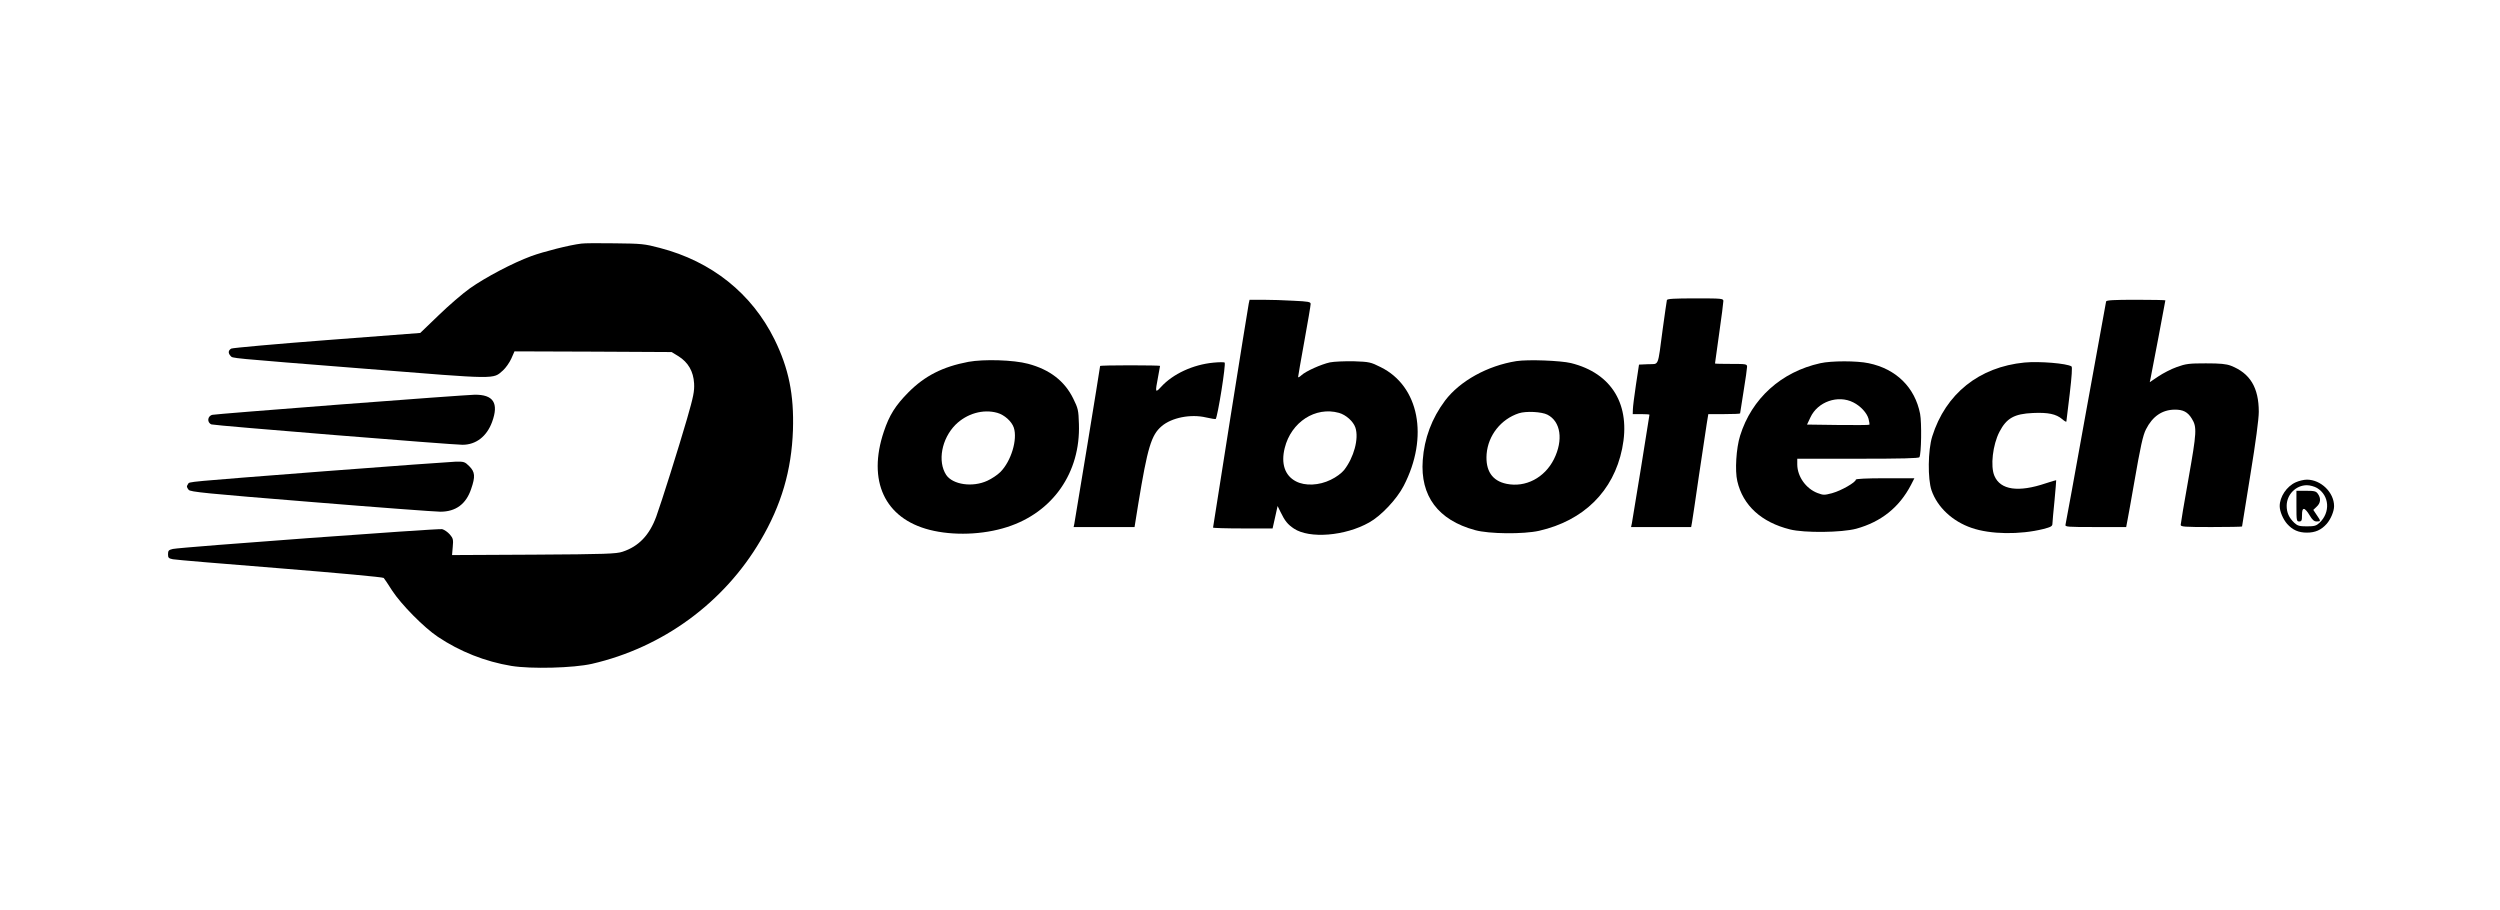
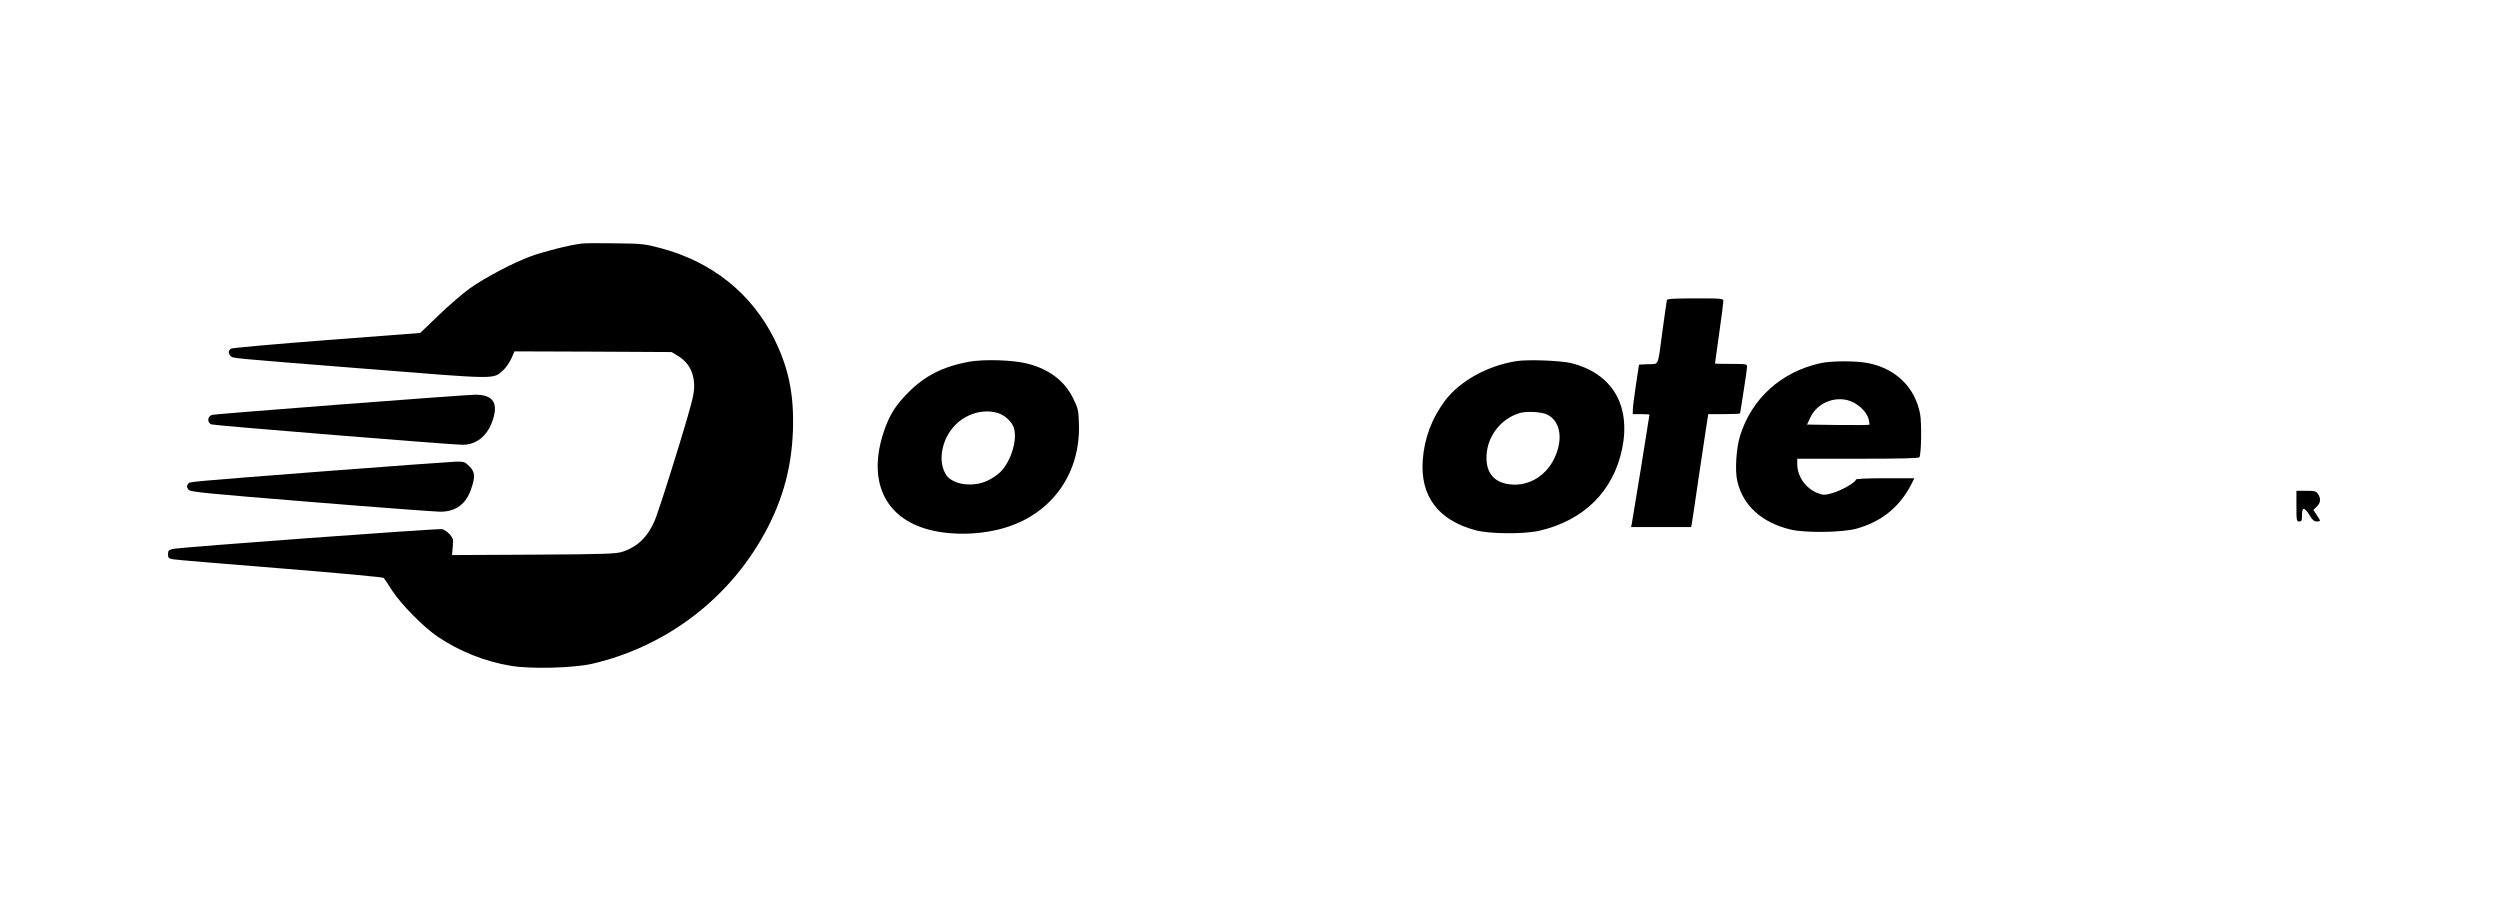
<svg xmlns="http://www.w3.org/2000/svg" version="1.0" width="1793pt" height="653pt" viewBox="0 0 1793 653" preserveAspectRatio="xMidYMid meet">
  <g transform="translate(0,653) scale(0.1,-0.1)" fill="#000000" stroke="none">
    <path d="M4170 4783 c-85 -10 -273 -58 -360 -90 -133 -49 -328 -152 -440 -231 -52 -37 -153 -124 -225 -194 l-131 -126 -668 -51 c-367 -28 -676 -56 -687 -61 -23 -13 -24 -33 -5 -53 18 -17 -43 -12 982 -93 940 -75 898 -75 971 -11 20 18 47 56 60 85 l23 52 563 -2 564 -3 49 -30 c70 -44 107 -109 112 -194 3 -57 -4 -93 -51 -256 -62 -213 -182 -594 -220 -699 -49 -134 -126 -215 -242 -253 -44 -15 -118 -18 -637 -21 l-586 -3 5 58 c5 53 3 62 -21 90 -15 17 -39 34 -55 38 -29 6 -1871 -129 -1931 -142 -30 -7 -35 -12 -35 -38 0 -25 4 -30 35 -36 19 -4 365 -33 769 -65 409 -33 738 -63 743 -69 5 -5 32 -46 60 -90 65 -100 229 -266 328 -332 158 -106 340 -178 528 -209 142 -23 445 -15 577 15 508 117 947 438 1209 884 150 254 223 504 233 792 8 255 -30 442 -132 650 -163 330 -450 560 -823 657 -110 29 -130 31 -322 33 -113 2 -221 1 -240 -2z" />
    <path d="M11955 4378 c-2 -7 -15 -101 -30 -208 -37 -279 -25 -249 -103 -252 l-67 -3 -22 -145 c-12 -80 -22 -160 -22 -177 l-1 -33 60 0 c33 0 60 -2 60 -4 0 -7 -120 -750 -126 -778 l-6 -28 216 0 215 0 6 33 c3 17 26 169 50 337 25 168 50 335 56 373 l11 67 114 0 c63 0 114 2 114 5 0 2 11 74 25 159 14 85 25 164 25 175 0 20 -6 21 -115 21 -63 0 -115 1 -115 3 0 1 14 98 30 216 17 117 30 222 30 232 0 18 -11 19 -200 19 -152 0 -202 -3 -205 -12z" />
-     <path d="M8956 4353 c-7 -32 -256 -1598 -256 -1607 0 -3 96 -6 213 -6 l214 0 18 80 18 81 21 -43 c31 -64 51 -89 96 -119 111 -74 367 -54 540 44 85 47 198 167 247 262 182 351 111 716 -165 852 -72 36 -81 38 -193 42 -64 1 -141 -2 -171 -8 -63 -14 -173 -63 -205 -93 -13 -12 -23 -17 -23 -12 0 5 20 121 45 258 25 137 45 256 45 266 0 15 -16 18 -122 23 -66 4 -165 7 -219 7 l-97 0 -6 -27z m647 -784 c50 -14 103 -61 118 -106 26 -79 -11 -214 -81 -304 -19 -23 -56 -51 -96 -70 -83 -41 -184 -46 -250 -11 -79 41 -108 127 -80 239 46 186 220 299 389 252z" />
-     <path d="M15105 4368 c-2 -7 -67 -366 -145 -798 -78 -432 -143 -793 -146 -802 -5 -17 10 -18 215 -18 l220 0 10 53 c6 28 26 144 46 257 47 271 64 348 86 391 47 93 116 140 205 141 61 1 95 -17 124 -65 37 -60 35 -96 -24 -429 -31 -173 -56 -323 -56 -332 0 -14 24 -16 220 -16 121 0 220 2 220 4 0 2 27 170 60 373 38 232 60 398 60 449 0 174 -62 277 -200 331 -35 13 -75 17 -180 17 -120 0 -143 -3 -207 -26 -40 -14 -100 -45 -134 -68 l-61 -41 6 28 c9 42 106 554 106 559 0 2 -95 4 -210 4 -160 0 -212 -3 -215 -12z" />
    <path d="M6946 3935 c-185 -35 -314 -101 -431 -219 -93 -94 -137 -164 -176 -281 -119 -354 6 -623 328 -705 168 -43 383 -36 556 20 328 105 527 391 515 739 -3 100 -6 112 -41 183 -62 126 -169 208 -324 249 -104 28 -317 34 -427 14z m207 -366 c50 -14 103 -61 118 -106 28 -85 -19 -240 -96 -318 -21 -21 -63 -49 -94 -63 -106 -49 -248 -28 -295 42 -63 97 -33 259 67 360 81 80 198 114 300 85z" />
    <path d="M10875 3940 c-207 -33 -404 -142 -511 -283 -95 -127 -149 -271 -160 -427 -19 -257 110 -430 375 -502 100 -28 347 -30 459 -5 320 73 534 284 596 589 64 312 -72 541 -367 614 -75 18 -308 27 -392 14z m223 -384 c96 -49 115 -182 47 -319 -67 -134 -204 -205 -340 -177 -103 21 -152 94 -143 214 11 134 103 250 231 292 52 17 164 11 205 -10z" />
-     <path d="M8702 3929 c-146 -14 -290 -81 -374 -173 -43 -46 -44 -43 -23 67 8 43 15 81 15 83 0 2 -97 4 -215 4 -118 0 -215 -2 -215 -5 0 -10 -180 -1110 -185 -1132 l-5 -23 218 0 219 0 27 168 c66 402 93 492 167 555 72 62 209 89 319 63 35 -8 66 -13 69 -11 14 15 75 396 64 405 -5 3 -41 3 -81 -1z" />
    <path d="M13055 3925 c-280 -62 -492 -253 -575 -520 -28 -89 -38 -251 -20 -326 40 -174 173 -295 378 -346 103 -26 370 -23 475 5 178 49 309 153 393 315 l24 47 -210 0 c-132 0 -210 -4 -210 -10 0 -19 -105 -79 -167 -96 -59 -16 -65 -16 -108 0 -83 32 -144 118 -145 204 l0 42 434 0 c316 0 437 3 442 11 14 23 17 247 5 311 -37 189 -171 322 -369 363 -83 18 -267 18 -347 0z m237 -281 c52 -26 97 -75 109 -117 6 -22 8 -41 6 -43 -2 -3 -104 -3 -225 -2 l-222 3 24 51 c52 113 198 164 308 108z" />
-     <path d="M14520 3930 c-326 -32 -566 -224 -662 -530 -31 -99 -33 -305 -5 -387 42 -121 150 -222 287 -269 135 -47 346 -50 515 -8 54 14 65 20 65 38 0 11 7 86 15 166 7 79 13 145 12 146 -1 1 -34 -9 -74 -22 -198 -67 -326 -48 -369 53 -30 69 -12 223 36 316 51 98 106 129 240 135 109 5 166 -7 210 -44 16 -14 30 -22 30 -17 1 4 11 94 24 198 15 127 19 192 13 197 -34 22 -230 38 -337 28z" />
    <path d="M2440 3629 c-492 -38 -905 -71 -916 -74 -37 -8 -41 -56 -7 -69 20 -8 1727 -146 1800 -146 97 0 174 60 212 163 50 136 10 198 -126 196 -37 -1 -471 -32 -963 -70z" />
    <path d="M2325 3150 c-1017 -79 -965 -74 -976 -91 -12 -18 -11 -22 4 -42 11 -15 122 -26 877 -87 476 -39 894 -70 928 -70 111 0 185 55 221 163 31 89 28 122 -13 163 -32 32 -38 34 -97 33 -35 -1 -460 -32 -944 -69z" />
-     <path d="M16465 3071 c-65 -29 -115 -104 -115 -171 0 -37 24 -94 53 -127 39 -44 82 -63 142 -63 60 0 103 19 142 63 29 33 53 90 53 127 0 98 -94 190 -195 190 -22 0 -58 -9 -80 -19z m153 -41 c89 -54 97 -175 17 -250 -23 -21 -36 -25 -90 -25 -54 0 -67 4 -90 25 -38 36 -55 73 -55 122 0 81 66 148 145 148 22 0 54 -9 73 -20z" />
    <path d="M16470 2900 c0 -103 1 -110 20 -110 17 0 20 7 20 45 0 32 4 45 14 45 8 0 26 -20 40 -45 20 -34 33 -45 51 -45 31 0 31 2 0 47 l-24 36 24 23 c29 26 32 60 9 92 -13 19 -24 22 -85 22 l-69 0 0 -110z" />
  </g>
</svg>